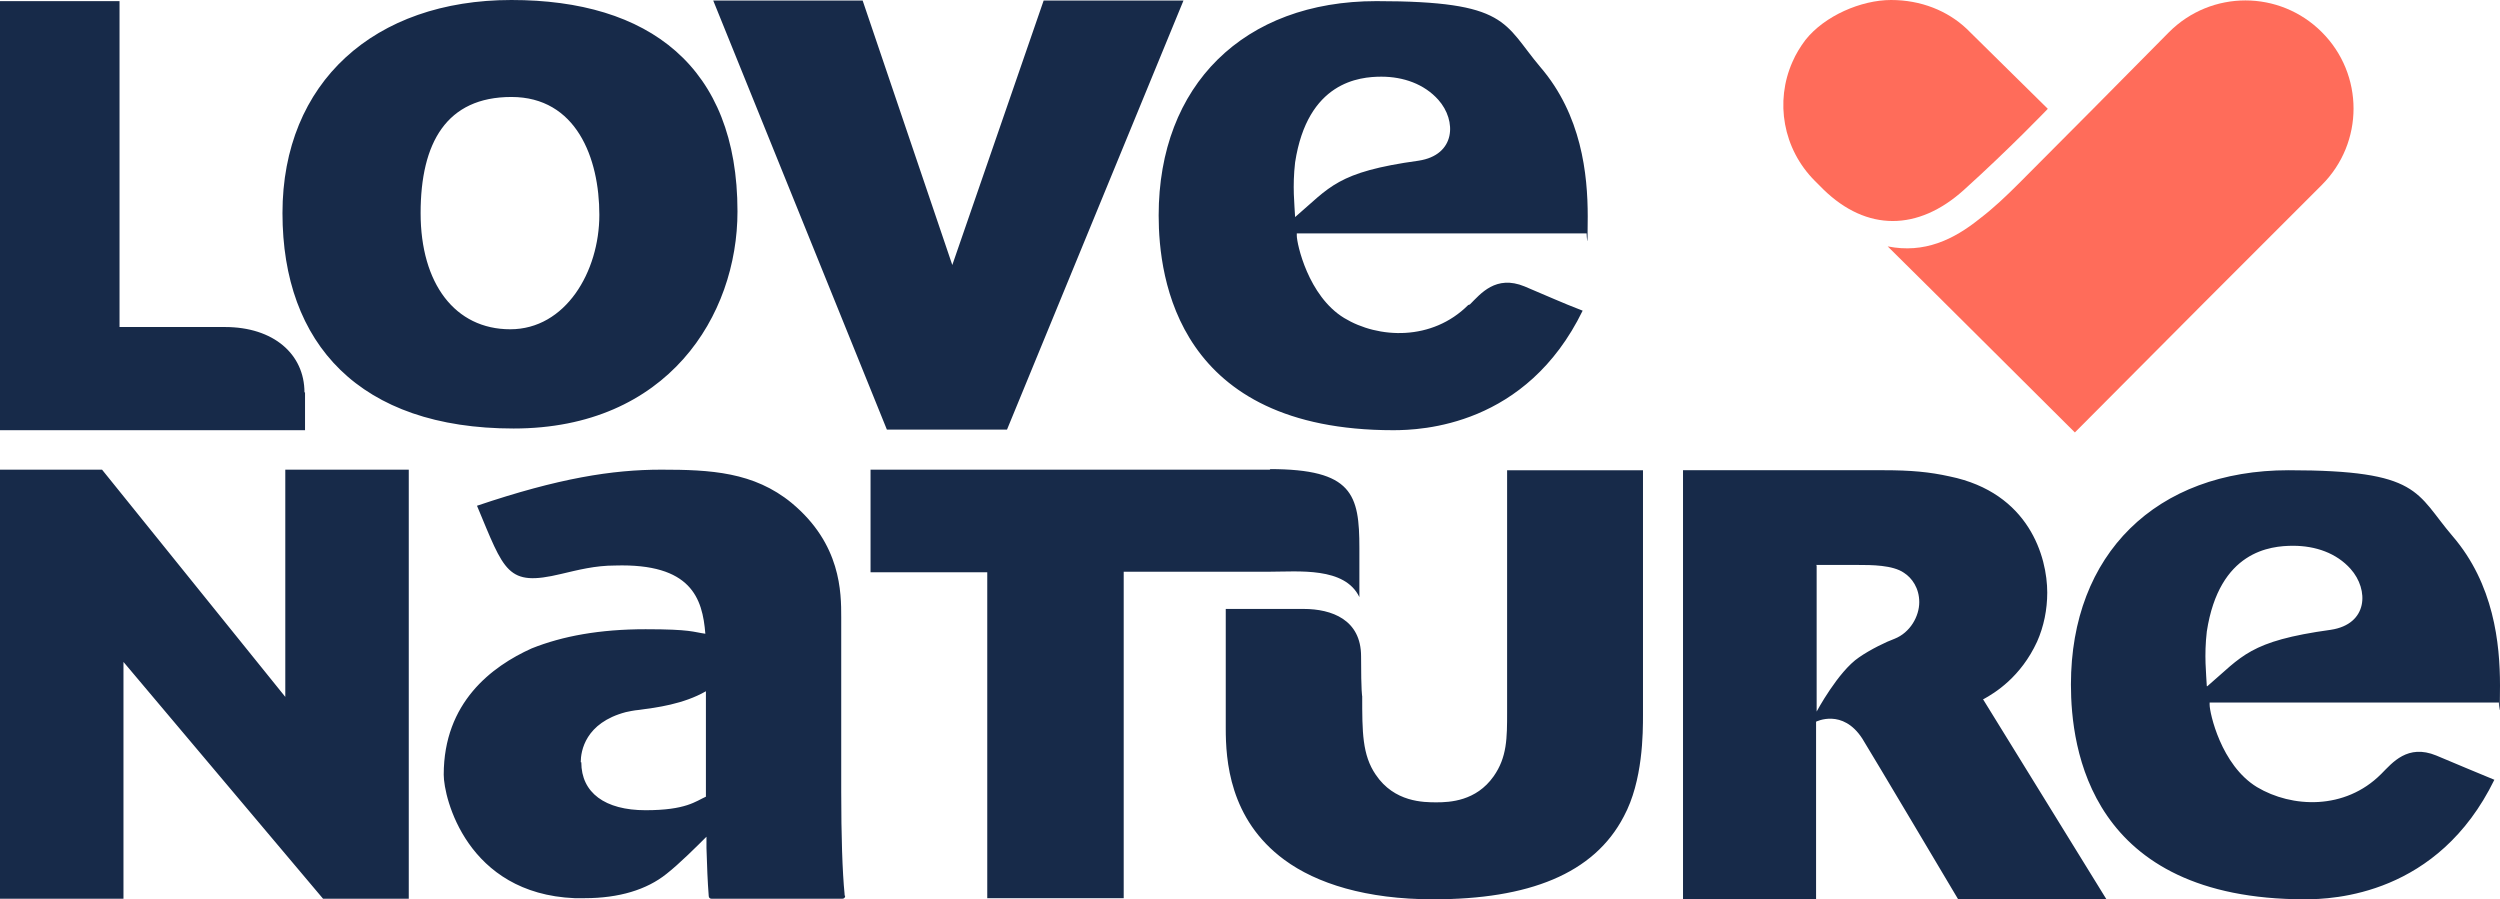
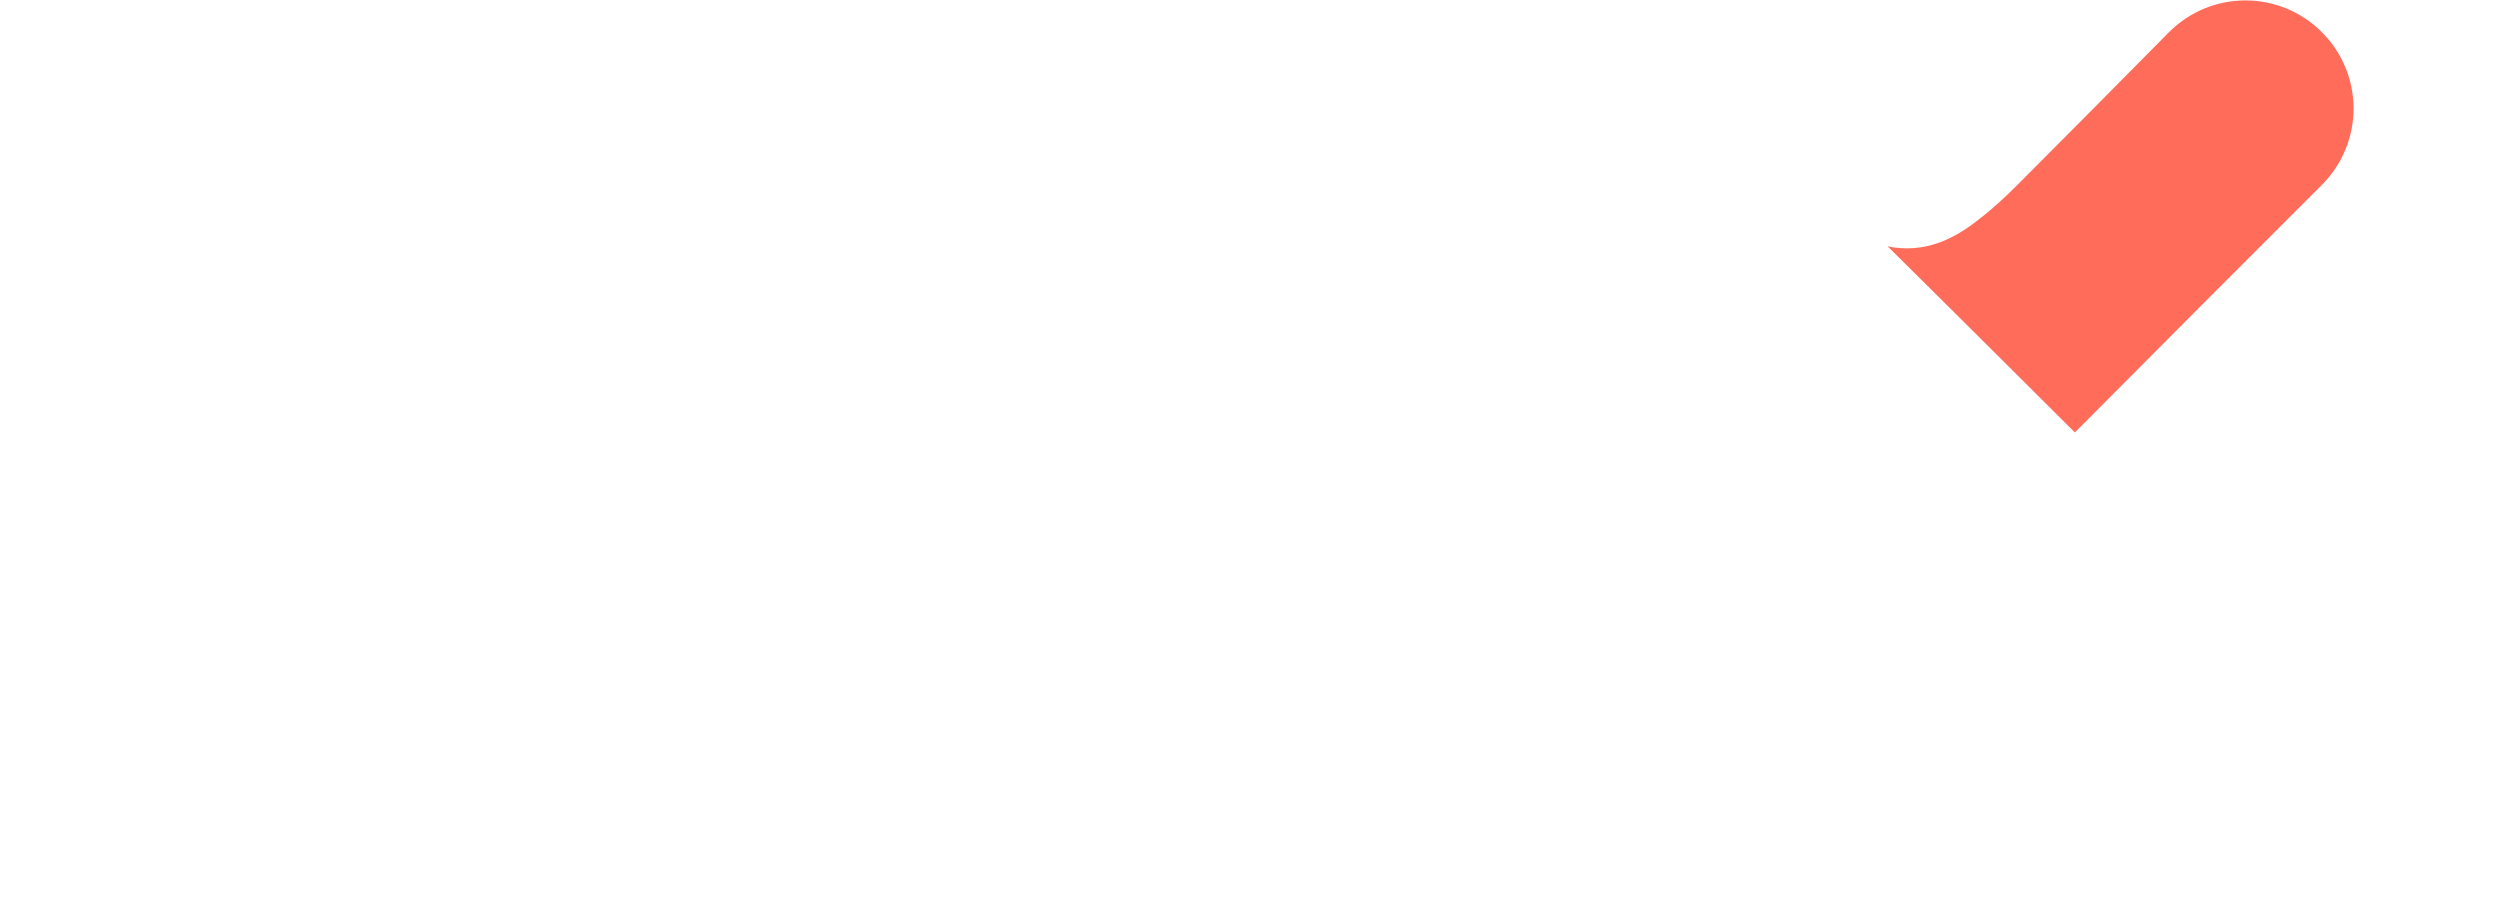
<svg xmlns="http://www.w3.org/2000/svg" id="LOGOS_FC" data-name="LOGOS FC" viewBox="0 0 443.4 159.5">
-   <path d="M18.1,83.3l32.5,40.3v-40.3h21.9v76.1h-15.2l-35.4-42v42H0v-76.1h18.1ZM351.8,124c2-1.1,6.6-3.9,9.5-10.2,1.2-2.7,1.8-5.7,1.8-8.7,0-6.3-3.2-17.7-17.3-20.6-3.6-.8-6.9-1.1-11.7-1.1h-35.6v76.1h23.6v-31.5s4.7-2.4,8.2,3c1.5,2.4,17,28.5,17,28.5h26.3l-21.9-35.5h.1ZM322.1,100.2h7.4c2.4,0,6.2,0,8.2,1.4,1.4.9,2.7,2.7,2.7,5.2s-1.6,5.4-4.4,6.5c-1.4.5-4.3,1.9-6.3,3.3-3.7,2.5-7.5,9.6-7.5,9.6v-25.9h0l-.1-.1ZM178.6,76.2L209.9.1h-24.8l-16.2,46.9L153,.1h-26.5l30.8,76.1h21.3ZM260.7,54c1.9-1.9,4.6-5.3,9.7-3.2,4.3,1.8,6.4,2.8,10.3,4.3-10,20.5-28.6,21.2-33.6,21.2-38.2,0-41.6-26.8-41.6-38.1C205.5,15.1,220.6.2,244.1.2s22.5,3.9,29.1,11.7c7.3,8.5,8.4,19,8.4,26.5s-.2,3-.2,3h-51.4v.4c0,1.4,2,10.7,8.4,14.6,6.1,3.7,15.6,4.1,22-2.3h0l.3-.1ZM229.7,38.5c6.2-5.3,7.4-8,21.9-10,6.6-1,6.8-7.1,3.5-10.8-2.5-2.8-6.2-4.1-10.1-4.1s-13.1.9-15.3,15.2c-.5,4.3-.1,7.5,0,9.7h0ZM422.4,137.2c1.9-1.9,4.6-5.3,9.7-3.2,4.3,1.8,6.4,2.7,10.3,4.3-10,20.5-28.6,21.2-33.6,21.2-38.2,0-41.5-26.8-41.5-38.1,0-23.1,15.1-38,38.6-38s22.5,4,29.1,11.7c7.3,8.5,8.4,19,8.4,26.5s-.2,3-.2,3h-51.3v.4c0,1.4,2,10.7,8.4,14.6,6.2,3.7,15.6,4.1,22-2.3h0l.1-.1ZM391.5,121.7c6.2-5.3,7.4-8,21.9-10,6.6-1,6.8-7.1,3.5-10.8-2.5-2.8-6.2-4.1-10.2-4.1s-13.1.9-15.3,15.2c-.5,4.3-.1,7.5,0,9.7h.1ZM149.9,158.9c0,.3-.2.5-.5.5h-23.2c-.3,0-.5-.2-.5-.5-.2-2.6-.3-5.1-.4-8.5v-2c-1.6,1.6-4.8,4.8-7.1,6.6-3.5,2.8-8.4,4.3-14.5,4.3s-1.2,0-1.8,0c-19.1-.8-23.2-17.8-23.2-21.9,0-12.8,8.5-19.2,15.6-22.4,5.5-2.2,12.1-3.4,20.2-3.4s8.4.5,10.6.8c-.5-6.3-2.5-12.5-16-12.1-3.6,0-6.6.8-9.6,1.5-9.6,2.3-10-.4-14.9-12.1,14.5-4.9,24-6.4,32.7-6.4s16.4.4,23.1,5.9c8.8,7.3,8.8,15.9,8.8,20.3v30.9c0,7.8.2,14.2.6,18.2v.2h0l.1.1ZM103.1,135.2c0,5.4,4.2,8.5,11.4,8.5s8.9-1.6,10.7-2.4v-18.7c-4,2.3-8.8,2.9-11.8,3.3-1.1.1-1.9.3-2.4.4-7.2,1.9-8,6.9-8,8.9h.1ZM267.3,83.3v43c0,4.6,0,8-2.4,11.4-3.1,4.4-7.8,4.6-10.1,4.6s-7.5,0-10.8-4.9c-2.4-3.5-2.4-7.6-2.4-13.9,0,0-.2-.6-.2-7.1s-5.2-8.4-10.2-8.4h-13.8v21.2c0,5.5.6,16.1,10.4,23.3,5.7,4.2,14.5,7,26.4,7,16.9,0,28.5-4.5,33.8-14.7,3.4-6.3,3.4-14.8,3.4-18.1v-43.3h-24.1v-.1ZM225.3,83.3h-70.9v18.2c-.1,0,20.7,0,20.7,0v57.8h24.2v-.7h0v-57.2h25.8c5.2,0,13.4-.9,16,4.5v-8.7c0-9.5-1.2-14-15.9-14h0l.1.1ZM130.8,37.5c0,18.5-12.4,38.5-39.7,38.5s-41-15-41-38.2S66.4,0,90.7,0s40.1,11.7,40.1,37.5ZM106.3,38.1c0-10.1-4.1-20.9-15.6-20.9s-16.1,8.1-16.1,20.6,6.1,20.6,15.9,20.6,15.8-10.2,15.8-20.3h0ZM54,69.6c0-6.8-5.5-11.6-14.1-11.6h-18.7V.2H0v76.1h54.1v-6.7h-.1Z" style="fill: #172a49;" />
  <g>
    <path d="M411.9,32.7l-21,21c-3.5,3.5-22.9,23-22.9,23,0,0-26.7-26.6-33.2-33,6.5,1.3,11.7-1.2,16.3-4.9,2.5-1.9,4.8-4.1,7-6.3,9.5-9.5,17-17.1,26.6-26.8,7.5-7.5,19.6-7.5,27.1,0s7.5,19.6,0,27.1h0l.1-.1Z" style="fill: #ff6c5a;" />
-     <path d="M348.8,5.1h0c-3.4-3.2-8.1-5.1-13.4-5.1s-11.8,2.8-15.2,7.1c-.9,1.2-1.7,2.5-2.3,3.9-3.1,7-1.7,15.4,4,21.1l1.5,1.5c7.7,7.5,16.8,7.4,24.9.1,8.1-7.3,14.9-14.4,14.9-14.4l-14.4-14.2Z" style="fill: #ff6c5a;" />
  </g>
</svg>